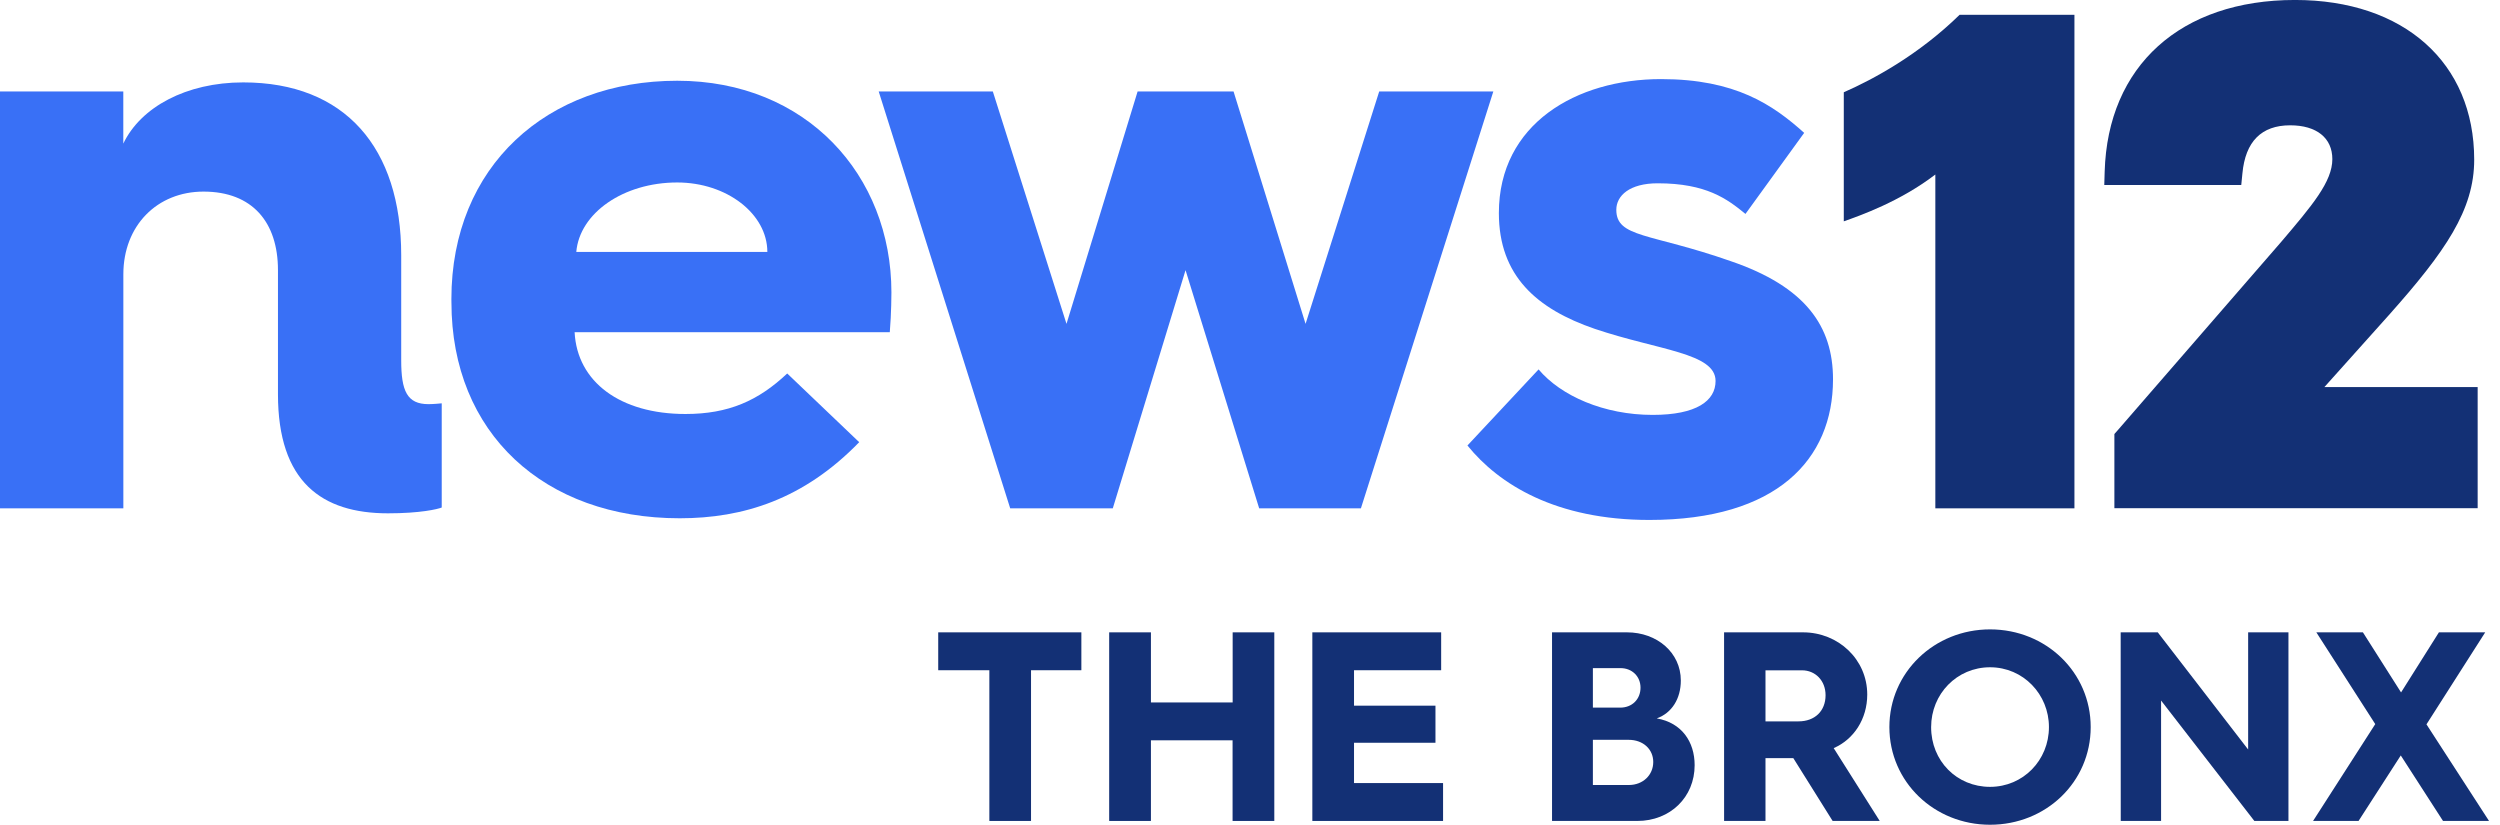
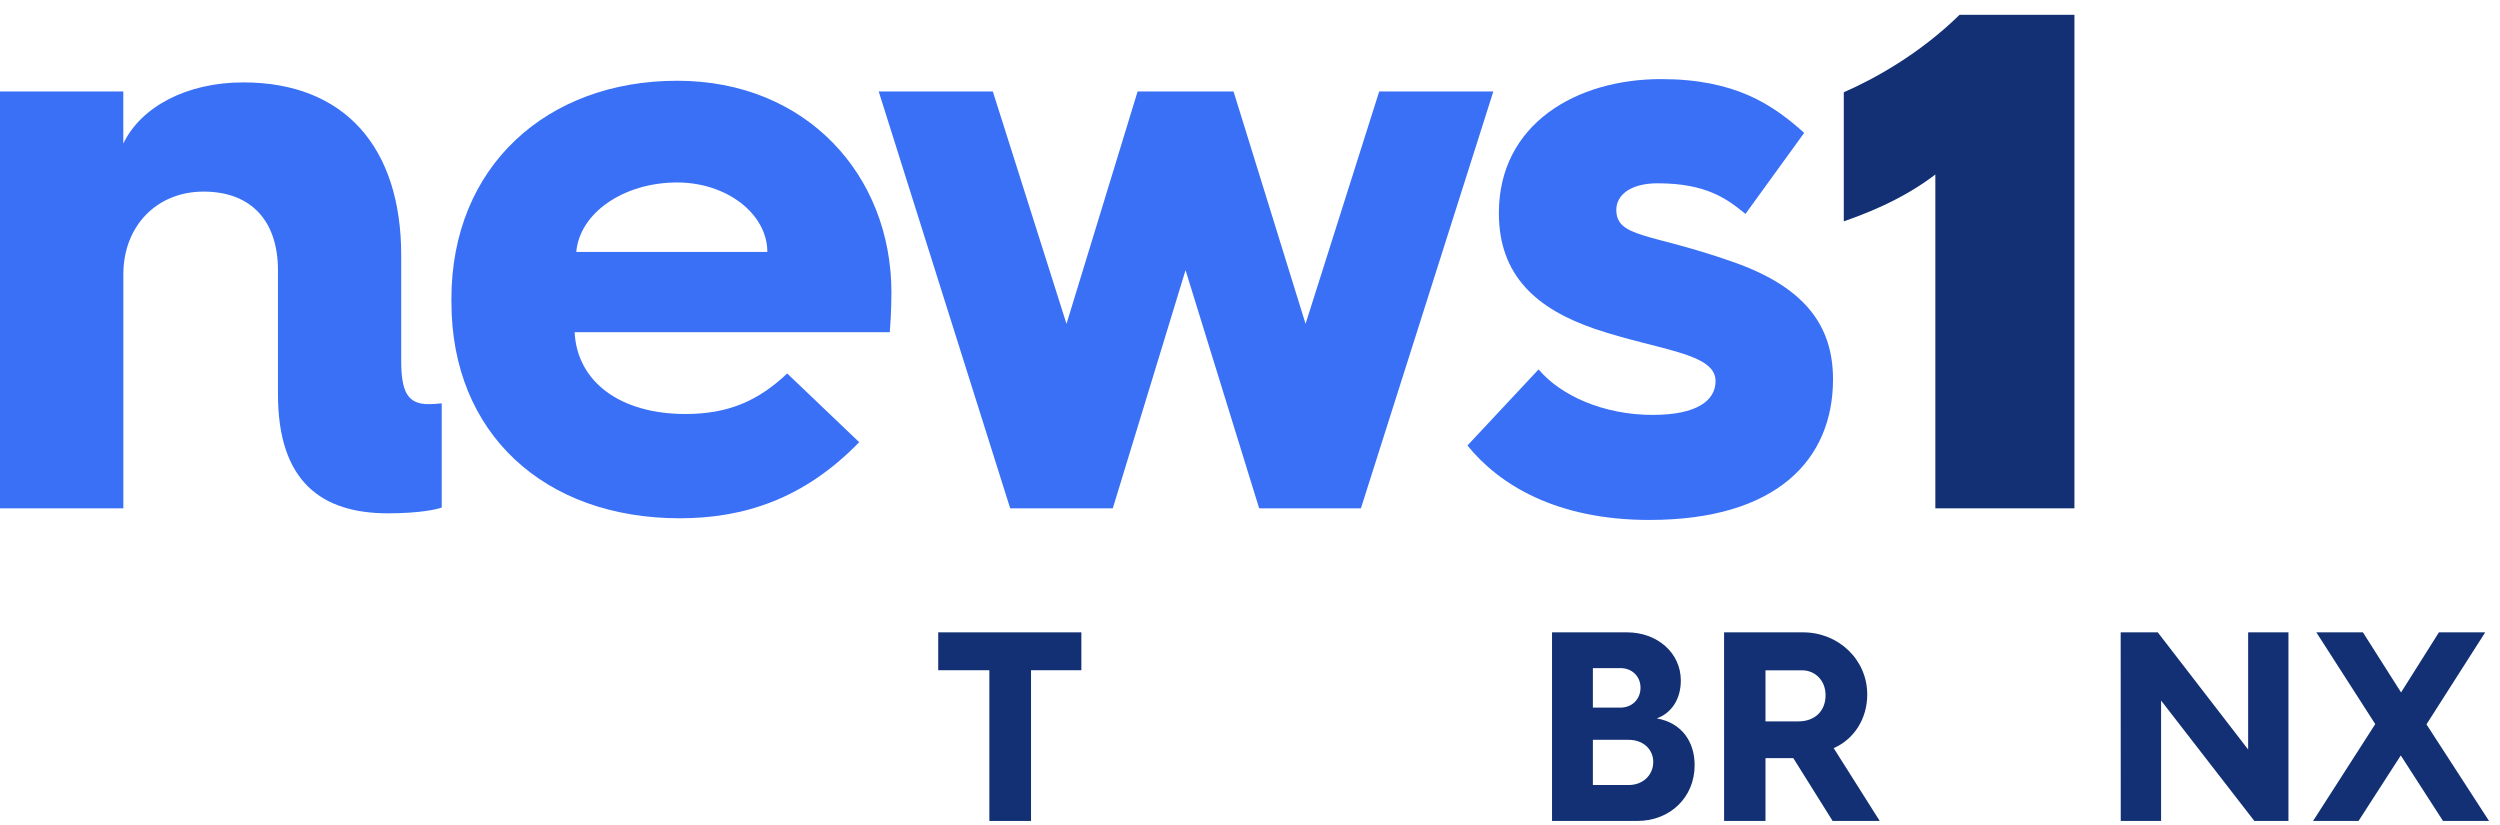
<svg xmlns="http://www.w3.org/2000/svg" width="97" height="32" viewBox="0 0 97 32" fill="none">
  <g clip-path="url(#clip0_608_14)">
    <path d="M0 3.55H4.784V5.572C5.458 4.16 7.223 3.197 9.437 3.197C13.384 3.197 15.567 5.732 15.567 9.904V13.98C15.567 15.167 15.791 15.681 16.626 15.681C16.816 15.681 17.07 15.656 17.139 15.649V19.692C16.979 19.756 16.305 19.917 15.053 19.917C12.486 19.917 10.785 18.697 10.785 15.296V10.482C10.785 8.62 9.79 7.434 7.897 7.434C6.1 7.434 4.786 8.75 4.786 10.644V19.723H0V3.55Z" fill="#3970F6" />
    <path d="M17.514 11.605C17.514 6.438 21.236 3.133 26.276 3.133C31.282 3.133 34.587 6.791 34.587 11.348C34.587 11.348 34.587 12.151 34.524 12.889H22.295C22.392 14.814 24.061 16.063 26.596 16.063C28.265 16.063 29.42 15.55 30.544 14.491L33.337 17.157C31.187 19.371 28.845 20.109 26.373 20.109C21.11 20.109 17.516 16.804 17.516 11.733L17.514 11.605ZM29.773 9.776C29.773 8.3 28.201 7.08 26.275 7.08C24.189 7.08 22.488 8.267 22.36 9.776H29.773Z" fill="#3970F6" />
    <path d="M34.094 3.55H38.522L41.38 12.566L44.139 3.55H47.862L50.656 12.566L53.513 3.55H57.941L52.803 19.724H48.856L45.999 10.482L43.176 19.724H39.196L34.094 3.55Z" fill="#3970F6" />
    <path d="M59.697 14.333C60.563 15.36 62.232 16.098 64.125 16.098C65.826 16.098 66.564 15.552 66.564 14.782C66.564 13.691 64.35 13.595 61.879 12.76C59.633 11.99 58.156 10.707 58.156 8.267C58.156 4.802 61.173 3.069 64.446 3.069C67.335 3.069 68.783 4.063 70.002 5.155L67.724 8.3C67.018 7.722 66.211 7.112 64.318 7.112C63.227 7.112 62.713 7.593 62.713 8.139C62.713 9.23 64.029 9.038 67.142 10.129C70.063 11.124 71.121 12.664 71.121 14.718C71.121 17.829 68.939 20.174 63.997 20.174C60.37 20.174 58.156 18.794 56.937 17.285L59.697 14.333Z" fill="#3970F6" />
    <path d="M71.539 8.588C72.178 8.362 73.724 7.819 75.091 6.771V19.723H80.488V0.574H76.033C74.446 2.124 72.701 3.07 71.539 3.58V8.588Z" fill="#133075" />
-     <path d="M90.187 15.018L92.686 12.228C94.884 9.759 95.999 8.148 95.999 6.196C95.999 2.432 93.269 -0.001 89.046 -0.001C84.608 -0.001 81.778 2.555 81.661 6.665L81.646 7.178H86.961L87.005 6.733C87.12 5.491 87.744 4.862 88.859 4.862C89.883 4.862 90.495 5.352 90.495 6.174C90.495 7.051 89.708 7.976 88.517 9.377L82.161 16.701L82.038 16.84V19.717H96.133V15.018H90.187Z" fill="#133075" />
    <path d="M38.387 26.005H36.403V24.535H41.957V26.005H40.004V31.853H38.387V26.005Z" fill="#133075" />
-     <path d="M43.036 24.535H44.656V27.255H47.827V24.535H49.443V31.853H47.824V28.724H44.656V31.853H43.036V24.535Z" fill="#133075" />
-     <path d="M50.919 24.535H55.917V26.005H52.536V27.38H55.696V28.819H52.536V30.383H55.991V31.853H50.919V24.535Z" fill="#133075" />
    <path d="M60.219 24.535H63.128C64.293 24.535 65.216 25.323 65.216 26.404C65.216 27.107 64.87 27.664 64.282 27.874C65.248 28.042 65.752 28.777 65.752 29.69C65.752 30.929 64.807 31.853 63.526 31.853H60.219V24.535ZM62.865 27.456C63.327 27.456 63.652 27.13 63.652 26.68C63.652 26.249 63.327 25.923 62.876 25.923H61.804V27.456H62.865ZM63.201 30.458C63.747 30.458 64.146 30.07 64.146 29.566C64.146 29.073 63.758 28.705 63.19 28.705H61.804V30.458H63.201Z" fill="#133075" />
    <path d="M66.894 24.535H69.96C71.326 24.535 72.449 25.585 72.449 26.948C72.449 27.9 71.924 28.691 71.147 29.027L72.932 31.851H71.105L69.581 29.416H68.501V31.851H66.895L66.894 24.535ZM69.782 27.989C70.412 27.989 70.832 27.591 70.832 26.973C70.832 26.407 70.433 26.008 69.918 26.008H68.501V27.989H69.782Z" fill="#133075" />
-     <path d="M77.214 24.42C79.387 24.42 81.119 26.089 81.119 28.21C81.119 30.341 79.387 32 77.214 32C75.051 32 73.308 30.341 73.308 28.21C73.308 26.089 75.051 24.42 77.214 24.42ZM77.214 30.53C78.495 30.53 79.499 29.501 79.499 28.21C79.499 26.94 78.502 25.89 77.214 25.89C75.925 25.89 74.928 26.929 74.928 28.21C74.925 29.522 75.922 30.53 77.214 30.53Z" fill="#133075" />
    <path d="M82.282 24.535H83.721L87.228 29.081V24.535H88.792V31.853H87.469L83.85 27.181V31.853H82.285L82.282 24.535Z" fill="#133075" />
    <path d="M92.16 28.095L89.874 24.535H91.681L93.161 26.866L94.63 24.535H96.426L94.147 28.105L96.573 31.851H94.788L93.15 29.311L91.513 31.851H89.748L92.16 28.095Z" fill="#133075" />
  </g>
  <defs>
    <clipPath id="clip0_608_14">
      <rect width="96.57" height="32" fill="white" />
    </clipPath>
  </defs>
</svg>